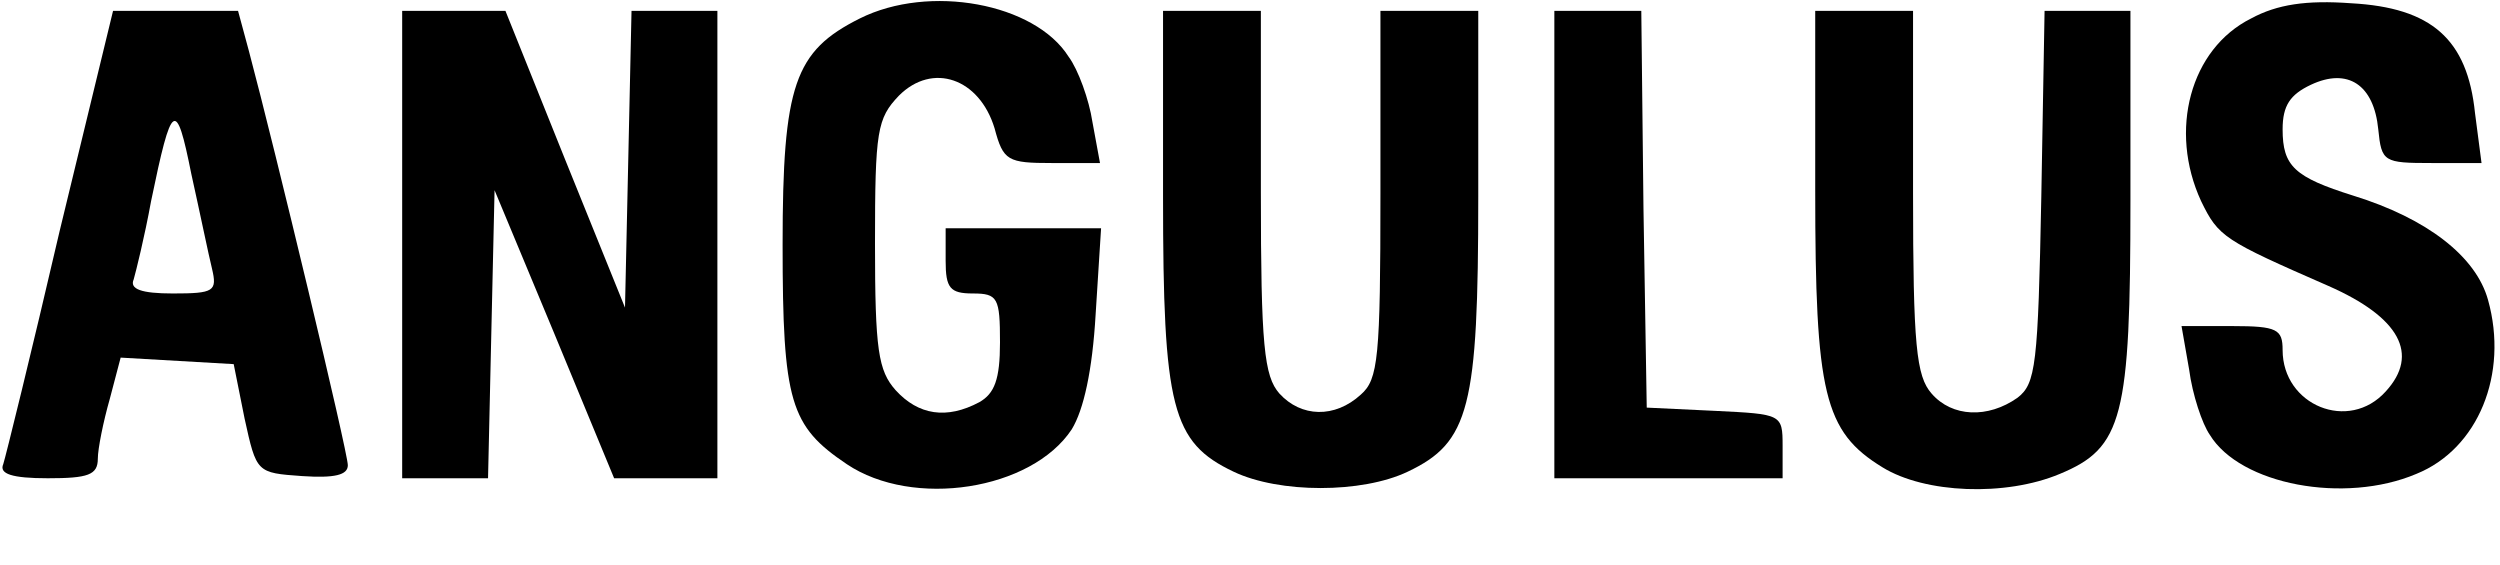
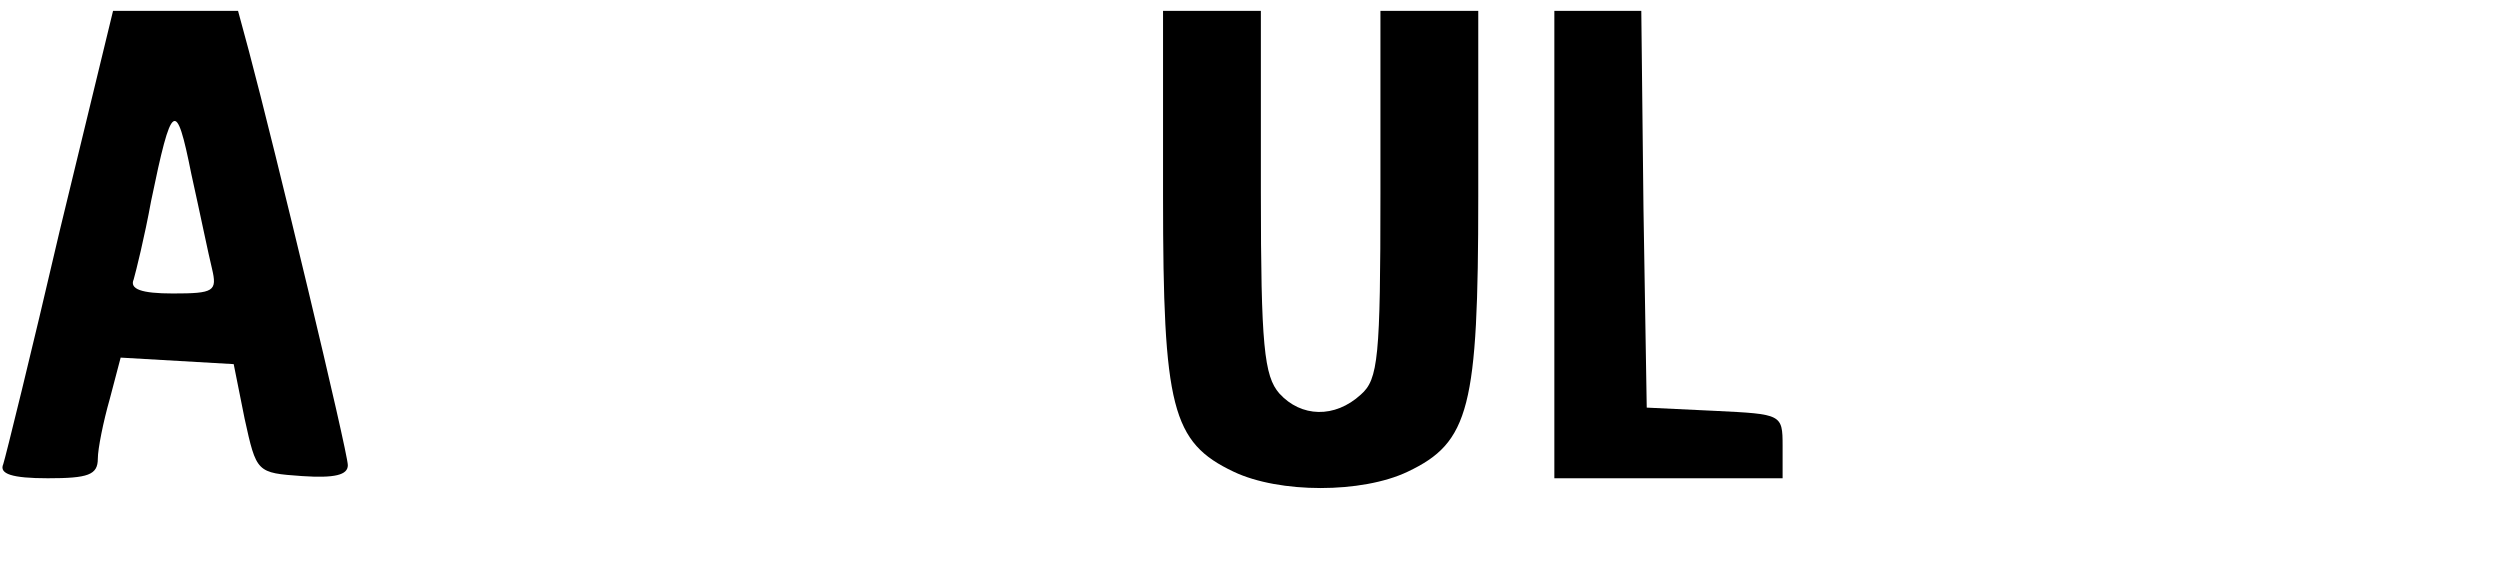
<svg xmlns="http://www.w3.org/2000/svg" version="1.0" width="230pt" height="52pt" viewBox="0 0 230 52" preserveAspectRatio="xMidYMid meet">
  <g transform="translate(0,52) scale(0.1,-0.1)" fill="#000000" stroke="none">
-     <path d="M791 503 c-60 -30 -71 -61 -71 -208 0 -145 7 -167 59 -202 61 -41 170 -24 207 32 11 18 19 54 22 106 l5 79 -72 0 -71 0 0 -30 c0 -25 4 -30 25 -30 23 0 25 -4 25 -45 0 -34 -5 -47 -19 -55 -30 -16 -56 -12 -77 11 -16 18 -19 37 -19 135 0 104 2 115 22 136 31 31 74 16 88 -30 8 -30 12 -32 53 -32 l44 0 -7 38 c-3 20 -13 48 -22 60 -31 49 -128 67 -192 35z" />
-     <path d="M2071 503 c-56 -28 -76 -103 -46 -168 16 -33 21 -36 117 -78 66 -29 84 -63 53 -97 -34 -38 -95 -13 -95 38 0 19 -5 22 -46 22 l-47 0 7 -40 c3 -23 12 -50 19 -60 28 -46 124 -64 190 -36 57 23 85 92 66 160 -11 40 -56 75 -124 96 -54 17 -65 27 -65 61 0 22 7 32 26 41 34 16 58 0 62 -41 3 -30 5 -31 49 -31 l46 0 -6 46 c-7 68 -40 97 -114 101 -41 3 -68 -1 -92 -14z" />
    <path d="M55 308 c-26 -112 -50 -209 -52 -215 -4 -9 8 -13 41 -13 37 0 46 3 46 18 0 9 5 34 11 55 l10 38 52 -3 52 -3 10 -50 c11 -50 11 -50 53 -53 30 -2 42 1 42 10 0 12 -67 291 -91 381 l-10 37 -58 0 -57 0 -49 -202z m140 -35 c5 -21 2 -23 -36 -23 -29 0 -40 4 -36 13 2 7 10 39 16 72 19 92 23 95 37 25 8 -36 16 -75 19 -87z" />
-     <path d="M370 295 l0 -215 40 0 39 0 3 133 3 132 55 -132 55 -133 48 0 47 0 0 215 0 215 -40 0 -39 0 -3 -137 -3 -136 -55 136 -55 137 -47 0 -48 0 0 -215z" />
    <path d="M1070 339 c0 -194 8 -226 65 -253 42 -20 118 -20 160 0 57 27 65 59 65 253 l0 171 -45 0 -45 0 0 -168 c0 -151 -2 -171 -18 -185 -24 -22 -55 -21 -75 1 -14 16 -17 44 -17 185 l0 167 -45 0 -45 0 0 -171z" />
    <path d="M1430 295 l0 -215 105 0 105 0 0 30 c0 29 -1 29 -62 32 l-63 3 -3 183 -2 182 -40 0 -40 0 0 -215z" />
-     <path d="M1670 345 c0 -187 8 -222 62 -255 39 -24 113 -27 163 -6 58 24 65 52 65 251 l0 175 -39 0 -40 0 -3 -171 c-3 -155 -5 -172 -22 -185 -27 -19 -60 -18 -79 4 -14 16 -17 44 -17 185 l0 167 -45 0 -45 0 0 -165z" />
  </g>
</svg>